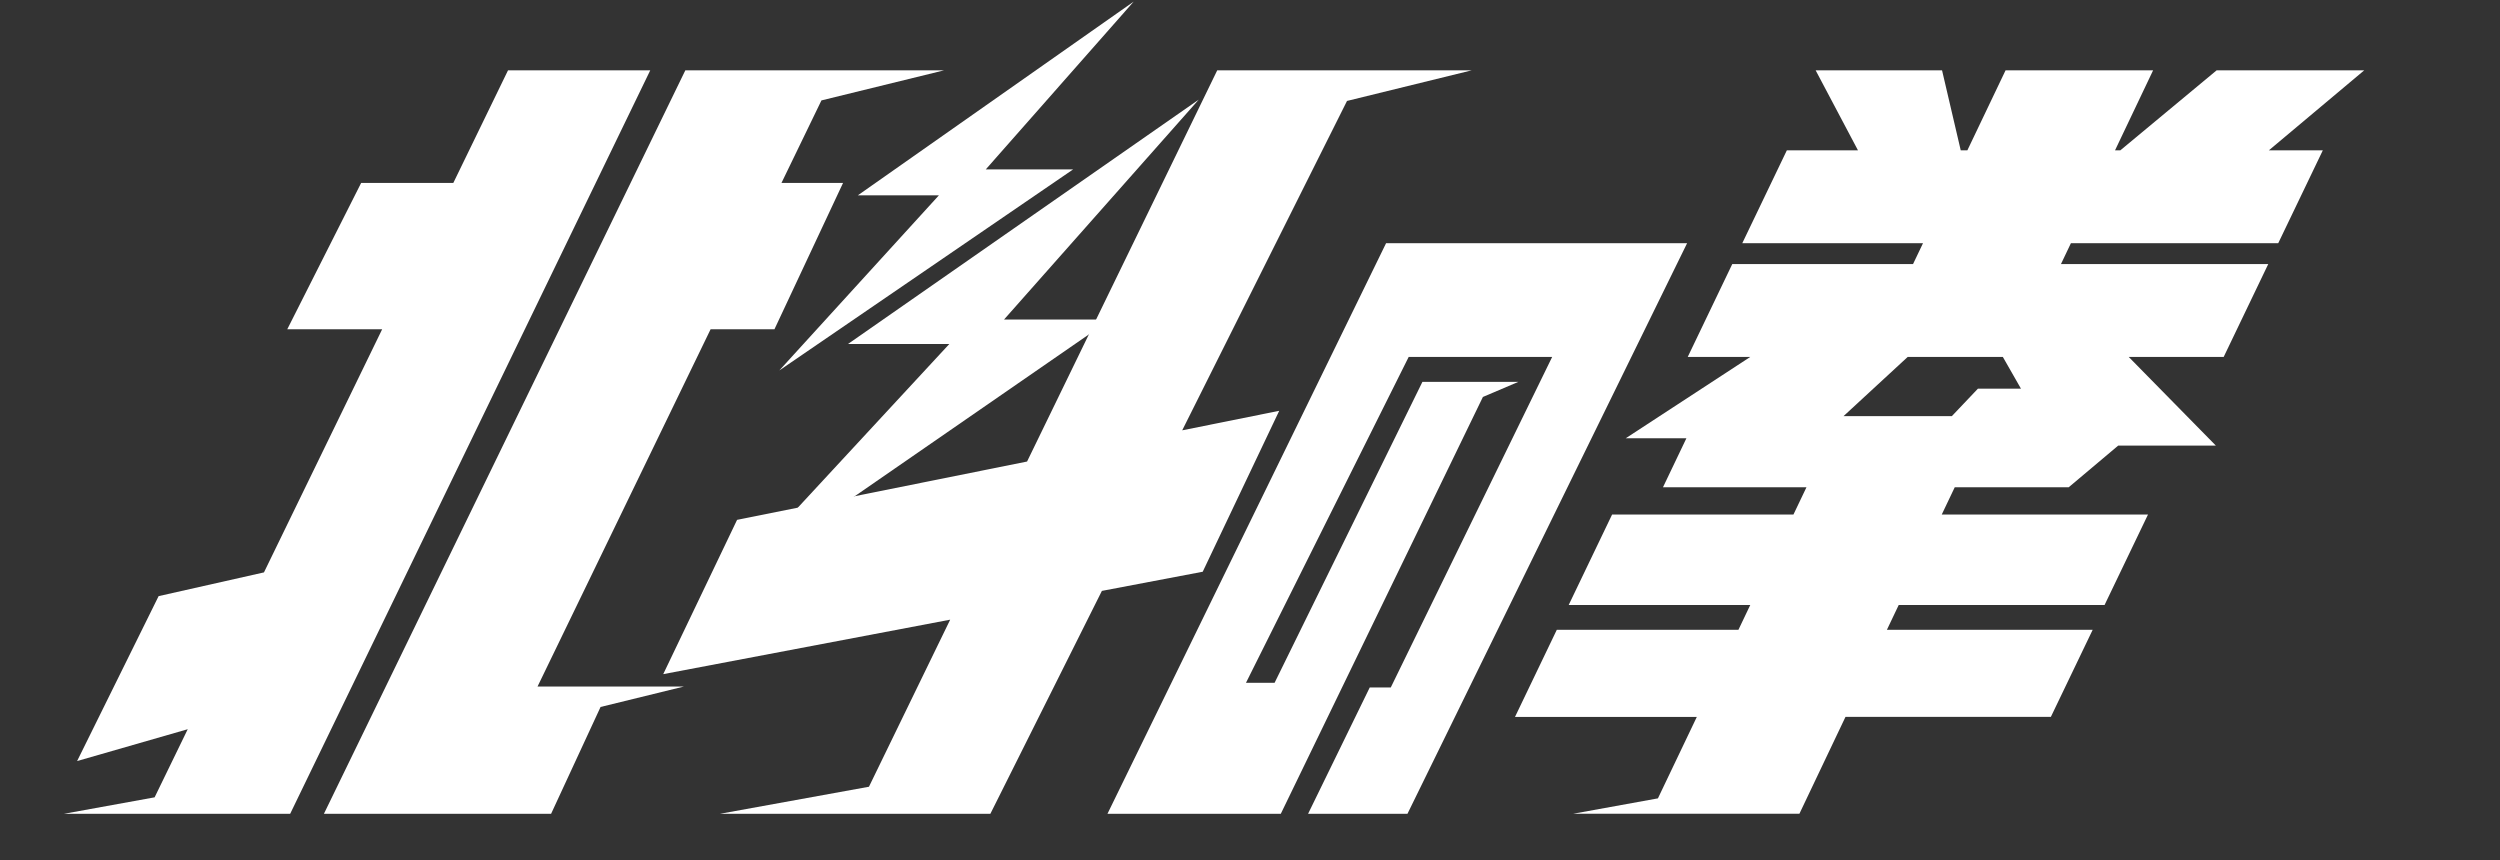
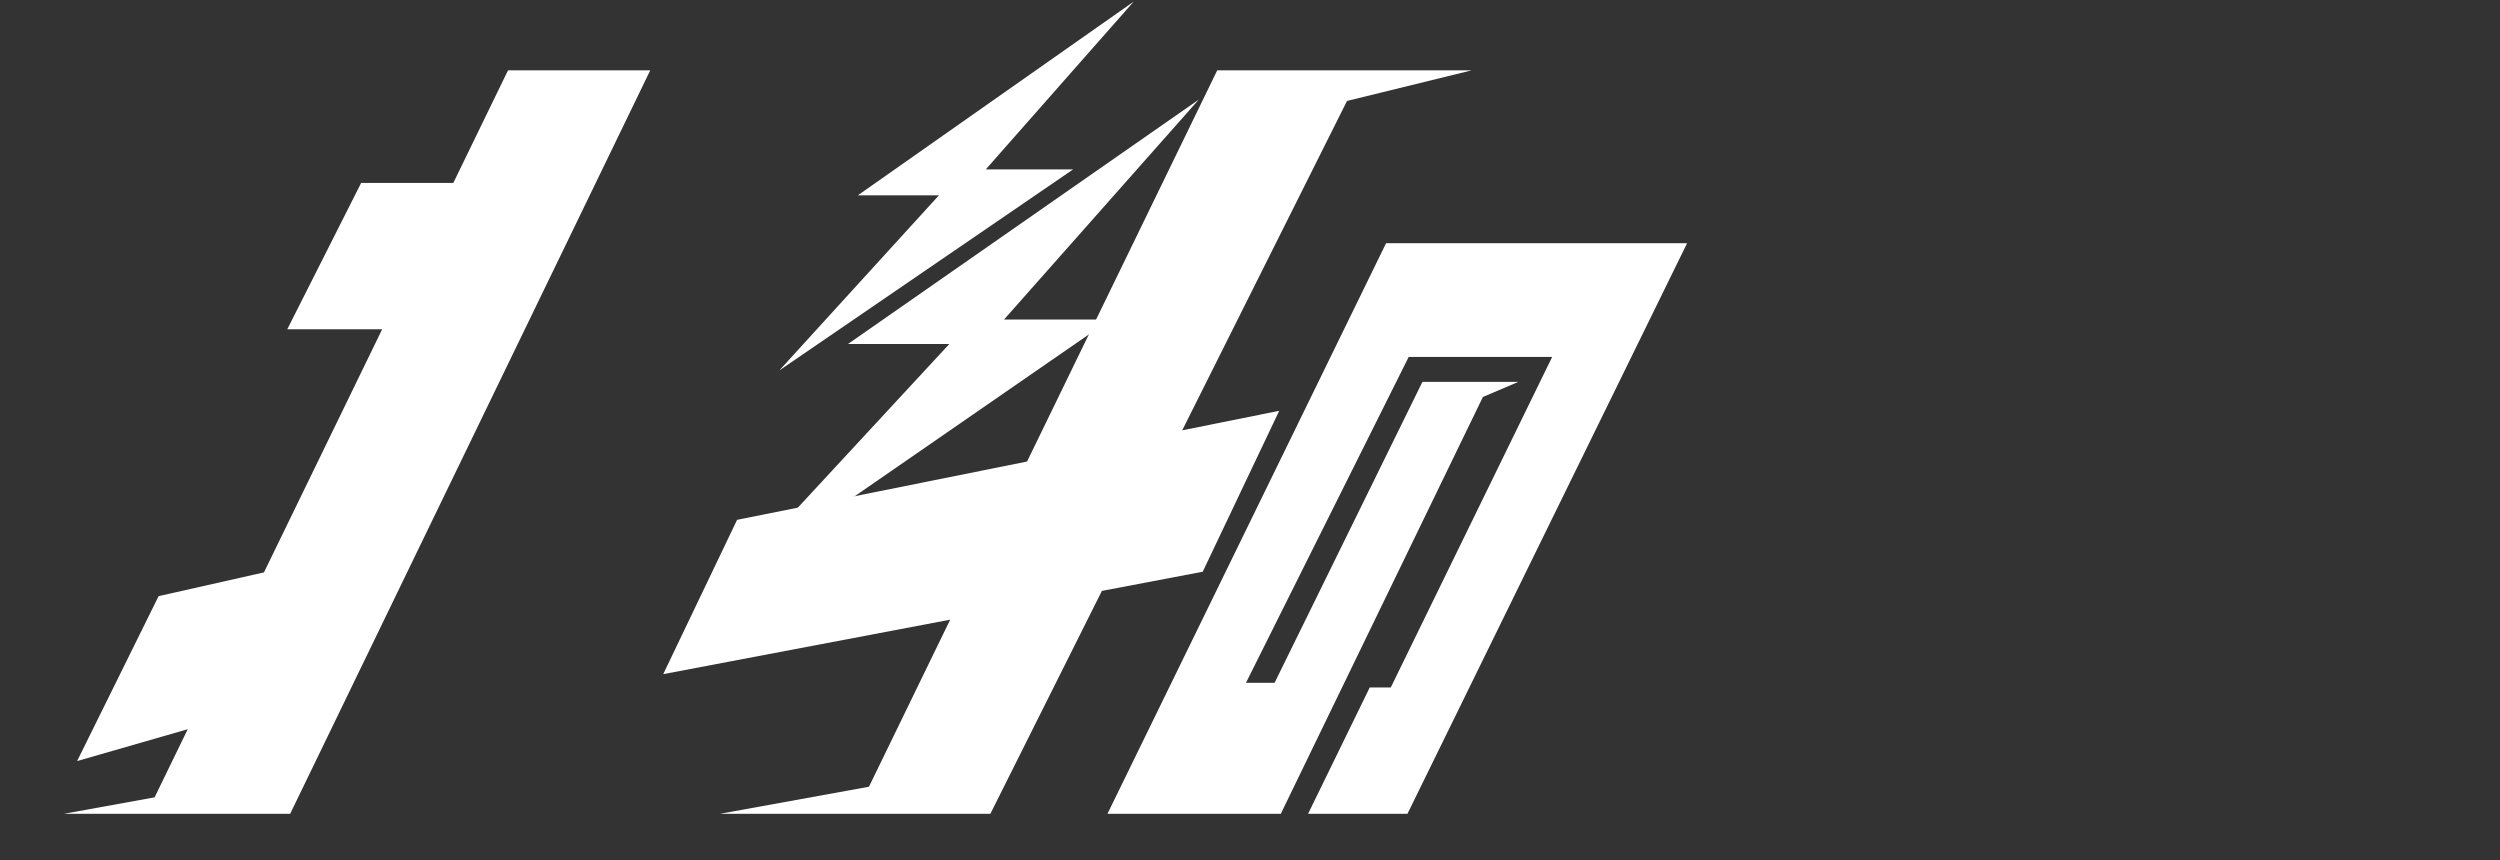
<svg xmlns="http://www.w3.org/2000/svg" width="311" height="107" viewBox="0 0 311 107" fill="none">
  <rect x="0" y="0" width="311" height="107" fill="#333333" stroke="none" />
  <g clip-path="url(#clip0_412_524)">
    <path d="M167.568 12.557L183.092 8.747H151.424L127.767 57.415L91.692 64.67L82.506 83.863L118.203 77.087L108.098 97.871L89.56 101.237H123.201L137.075 73.507L149.618 71.124L159.135 51.103L147.067 53.533L167.568 12.557Z" fill="white" />
-     <path d="M102.187 12.491L117.452 8.747H85.256L40.295 101.237H68.556L74.71 87.947L85.072 85.407H66.868L88.4 40.958H96.342L104.875 22.759H97.214L102.187 12.491Z" fill="white" />
    <path d="M63.198 8.747L56.391 22.759H44.926L35.737 40.958H47.542L32.837 71.206L19.731 74.159L9.592 94.675L23.354 90.714L19.234 99.188L7.951 101.237H36.097L80.892 8.747H63.198Z" fill="white" />
-     <path d="M294.105 8.747H275.752L263.769 18.702H263.109L267.848 8.747H249.494L244.74 18.702H243.915L241.59 8.747H225.865L231.132 18.702H222.283L216.739 30.256H239.221L237.983 32.849H215.495L209.953 44.403H217.732L202.239 54.522H209.787L206.874 60.617H224.724L223.105 64.008H200.545L195.144 75.262H217.732L216.26 78.347H193.666L188.465 89.185H211.084L206.246 99.317L195.697 101.23H223.846L229.578 89.182H255.127L260.331 78.344H234.732L236.201 75.259H261.809L267.213 64.005H241.555L243.171 60.614H257.349L263.506 55.43H275.649L264.81 44.4H276.627L282.172 32.846H256.386L257.621 30.253H283.413L288.961 18.699H282.25L294.115 8.744L294.105 8.747ZM246.056 48.348L242.809 51.768H229.335L237.317 44.403H249.154L251.407 48.348H246.05H246.056Z" fill="white" />
    <path d="M172.427 30.256L137.768 101.237H159.331L184.473 49.382L188.886 47.504H176.949L158.559 84.94H154.999L175.24 44.403H193.09L173.014 85.517H170.398L162.725 101.237H175.087L209.874 30.256H172.427Z" fill="white" />
    <path d="M116.799 24.3H106.716L141.031 0.2L122.628 21.076H133.492L96.945 46.086L116.799 24.3Z" fill="white" />
    <path d="M118.093 42.796H105.485L149.127 12.39L124.901 39.751H138.134L90.332 72.785L118.093 42.796Z" fill="white" />
-     <path d="M136.407 4.445L109.825 23.307H119.079L101.373 42.254L130.334 22.068H120.386L136.407 4.445Z" fill="white" />
    <path d="M145.508 15.614L108.595 41.803H120.372L95.924 67.963L134.978 40.744H122.663L145.508 15.614Z" fill="white" />
  </g>
  <defs>
    <clipPath id="clip0_412_524">
      <rect width="302" height="106" fill="white" transform="translate(0.074 0.2)" />
    </clipPath>
  </defs>
</svg>